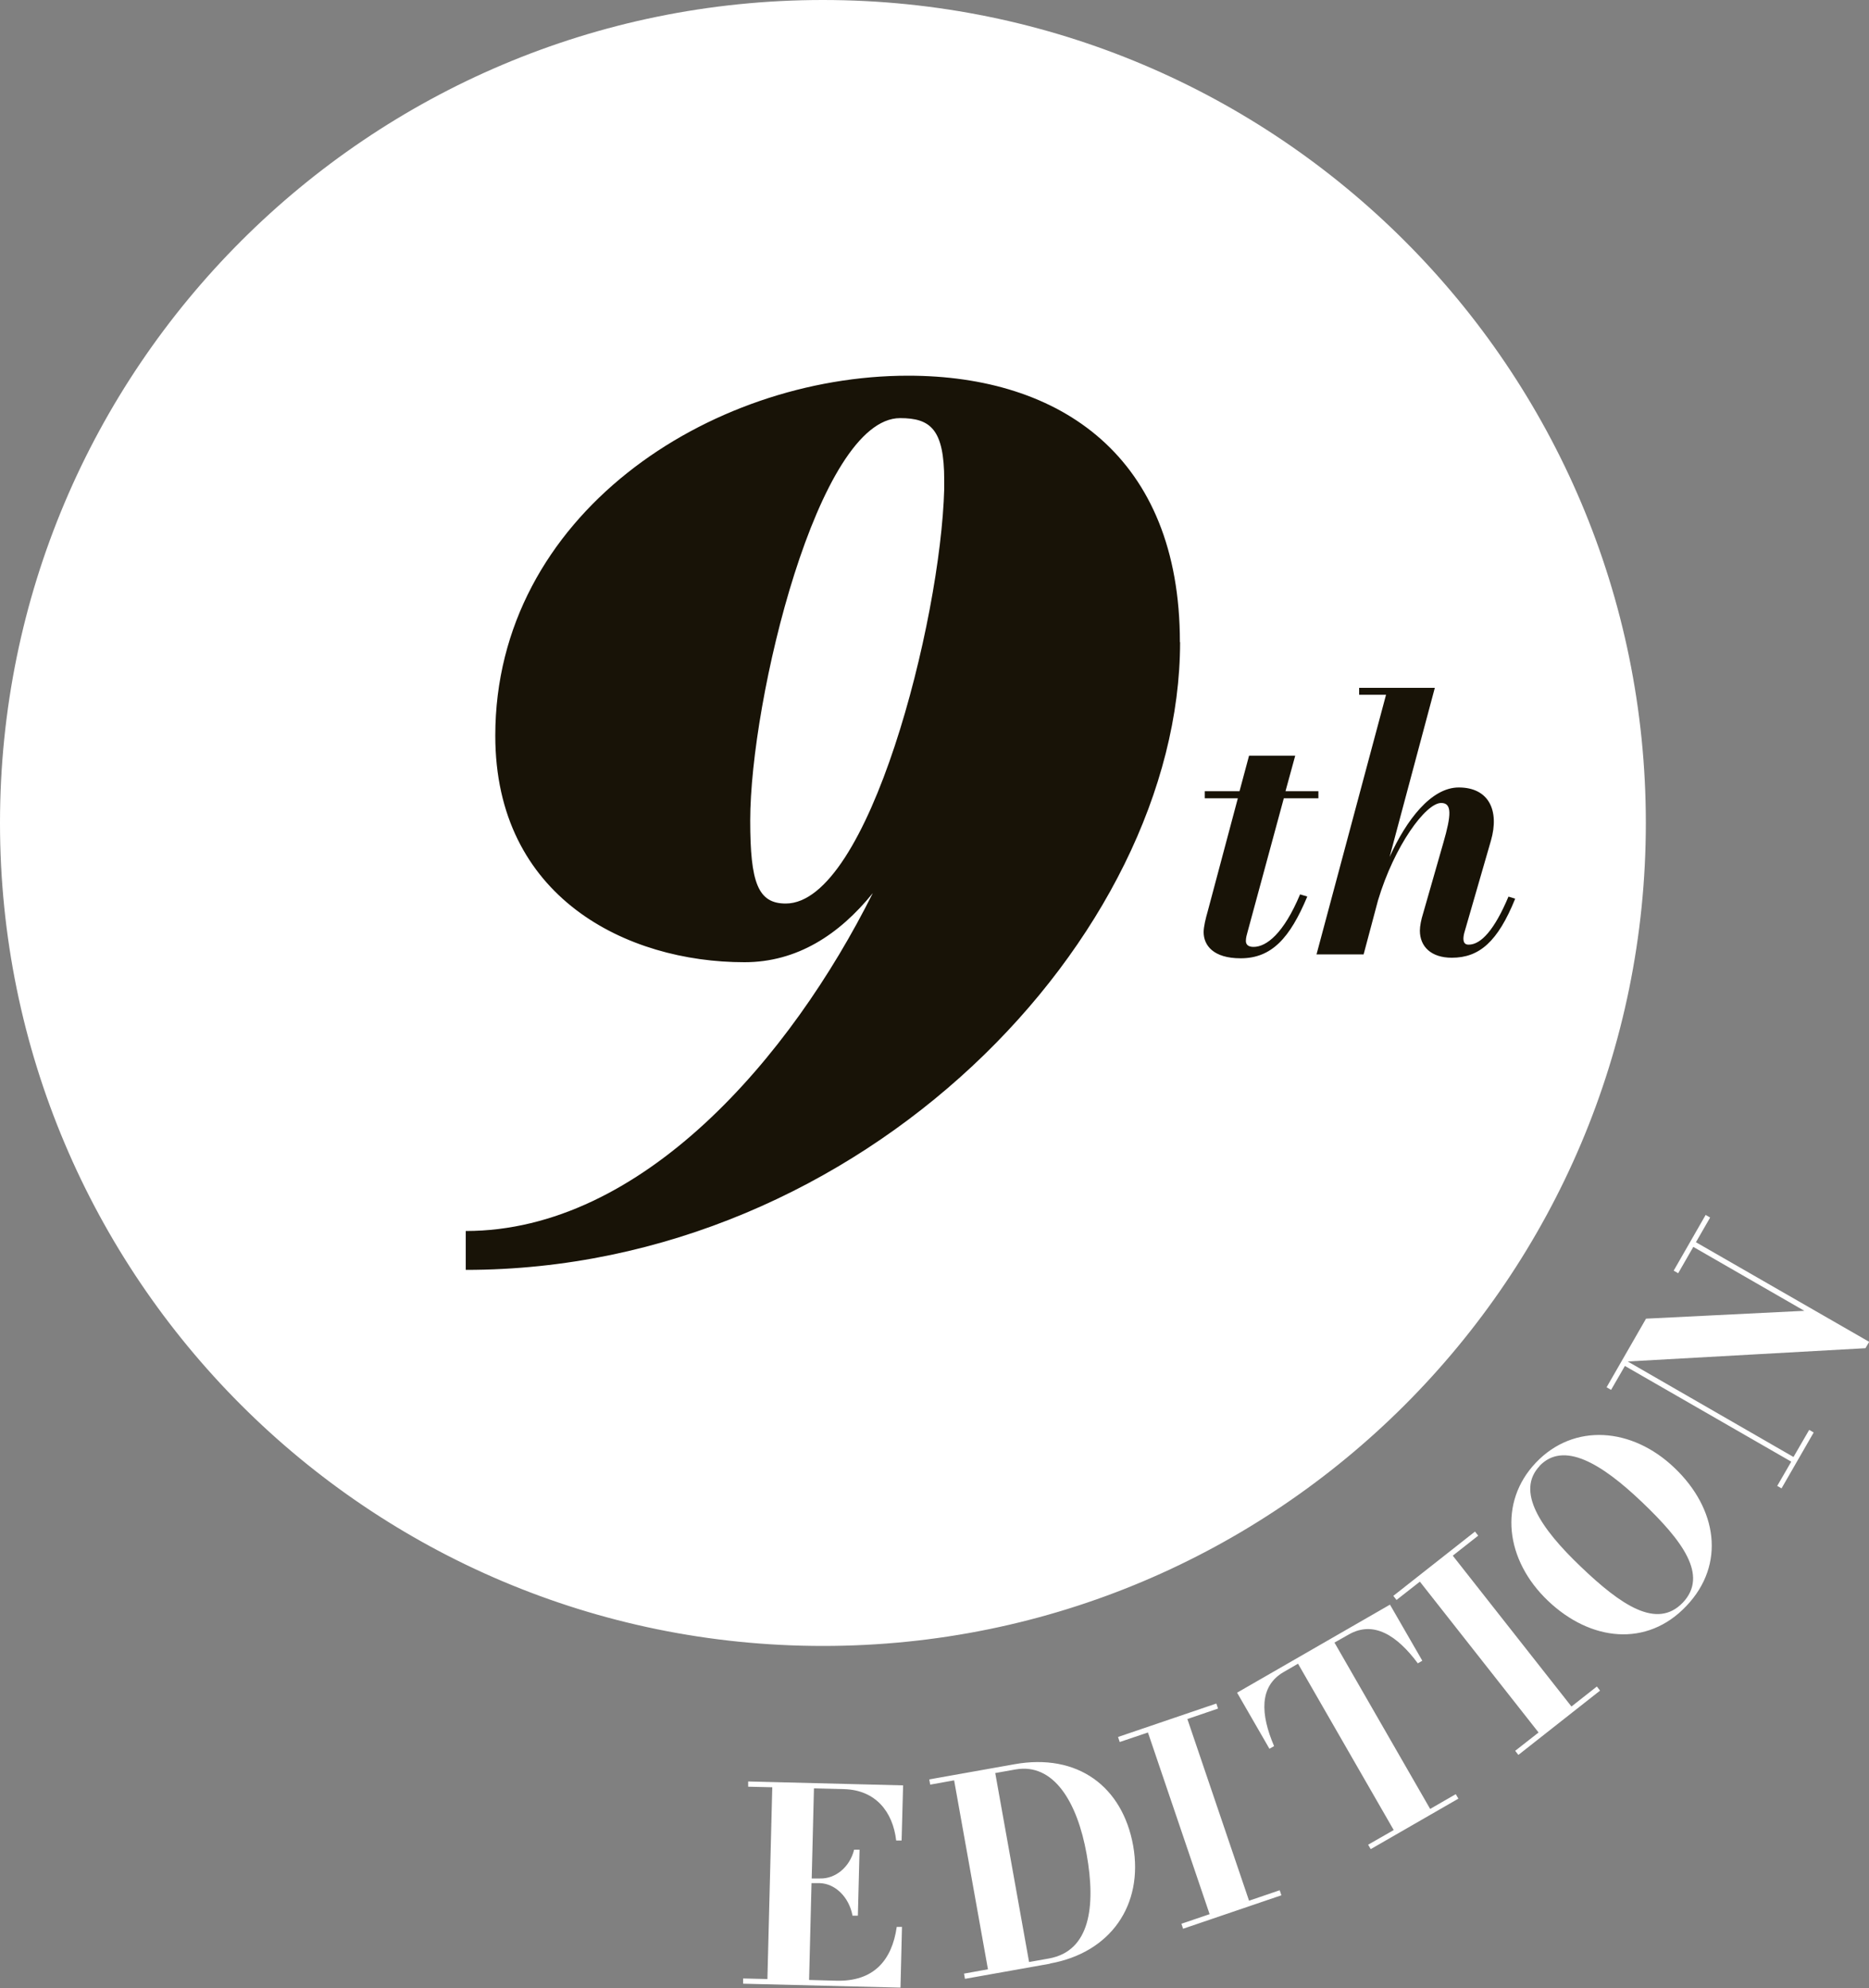
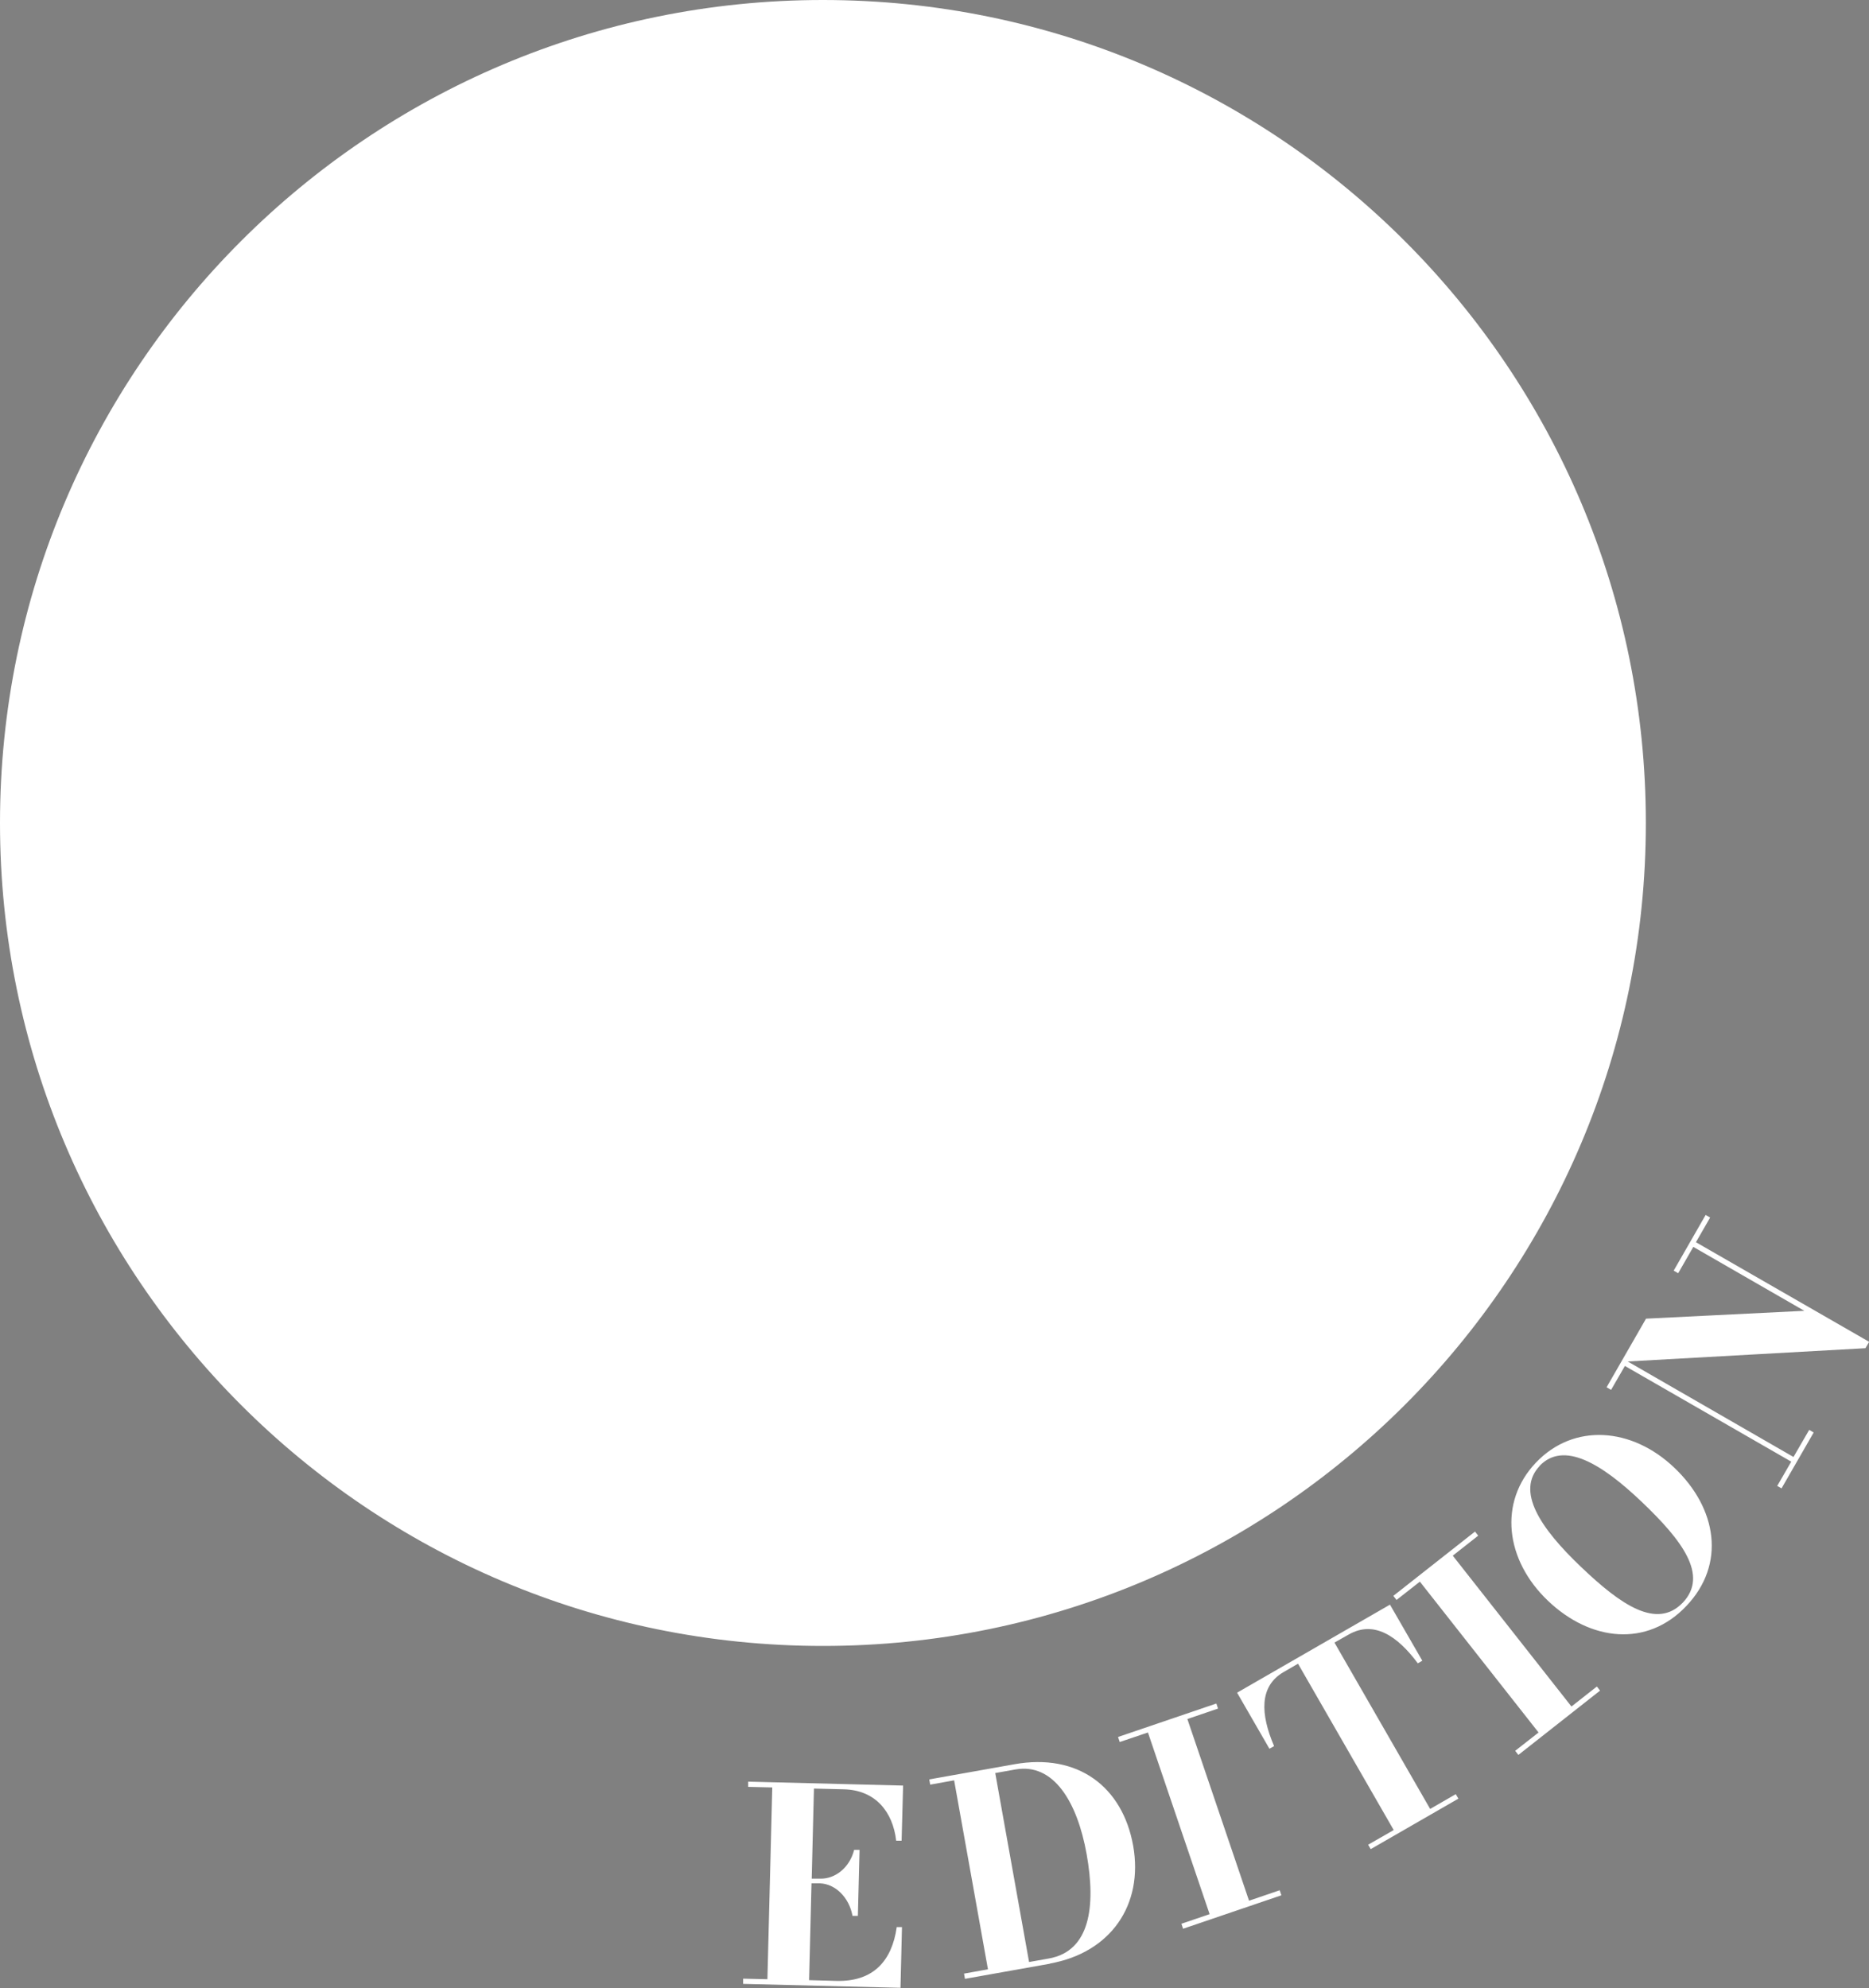
<svg xmlns="http://www.w3.org/2000/svg" id="Livello_1" viewBox="0 0 100 106.36">
  <rect x="0" y="0" width="100" height="106.36" fill="#808080" stroke="none" />
  <defs>
    <style>.cls-1{fill:#fff}.cls-2{fill:#181307}</style>
  </defs>
-   <path d="m95.08 79.49.24.14 1.72-2.99-.24-.14-.84 1.45-8.87-5.11 12.72-.71.2-.34-9.27-5.33.76-1.32-.24-.14-1.71 2.98.24.14.81-1.41 5.94 3.42-8.47.42-2.11 3.67.24.14.74-1.28 8.9 5.12-.74 1.28Zm-12.71-1.06c1.29-1.35 3.31-.14 5.48 1.93 2.16 2.06 3.57 3.92 2.19 5.38-1.39 1.45-3.31.14-5.47-1.93-2.16-2.06-3.47-4.03-2.19-5.38m7.85 7.49c2.12-2.23 1.64-5.22-.64-7.39-2.27-2.17-5.38-2.41-7.41-.28-2.02 2.12-1.64 5.22.64 7.39 2.27 2.17 5.3 2.51 7.41.28m-9.16 7.75.17.22 4.37-3.44-.17-.22-1.36 1.07-6.35-8.07 1.36-1.07-.17-.22-4.37 3.44.17.22 1.25-.98 6.35 8.07-1.25.98Zm-7.87 5.02.14.24 4.69-2.7-.14-.24-1.37.79-5.12-8.9.76-.43c1.34-.77 2.6.06 3.7 1.54l.24-.14-1.73-3-8.18 4.71 1.73 3 .25-.14c-.73-1.7-.81-3.21.52-3.97l.76-.44 5.12 8.9-1.38.79Zm-9.99 4.23.09.27 5.26-1.79-.09-.27-1.64.56-3.3-9.72 1.64-.56-.09-.27-5.26 1.79.09.27 1.51-.51 3.3 9.72-1.5.51Zm-8.89-8.25c2.05-.37 3.32 1.73 3.82 4.53.5 2.8.18 5.18-2.01 5.58l-1.07.19-1.81-10.11 1.07-.19Zm1.86 10.38c3.24-.58 5.01-3.13 4.45-6.3-.57-3.17-2.97-4.97-6.36-4.36l-4.55.81.05.28 1.28-.23 1.81 10.11-1.28.23.05.28 4.55-.81Zm-10.57-2.56h.29l.09-3.53h-.29c-.24.95-1.01 1.56-1.82 1.54h-.45l.12-4.82 1.6.04c1.69.04 2.62 1.2 2.8 2.75h.29l.08-2.95-8.29-.21v.28l1.29.03-.26 10.26-1.3-.03v.28l8.42.21.08-3.25h-.28c-.26 1.82-1.26 2.93-3.23 2.88l-1.46-.04.13-5.18h.45c.82.03 1.55.74 1.74 1.72M44.03 88.06c24.32 0 44.03-19.71 44.03-44.03S68.34 0 44.03 0 0 19.71 0 44.03s19.71 44.03 44.03 44.03" class="cls-1" />
-   <path d="m77.22 45.11-1.08 3.77c-.1.31-.17.67-.17.91 0 .86.61 1.45 1.71 1.45 1.47 0 2.46-.86 3.39-3.16l-.36-.11c-.75 1.78-1.47 2.57-2.13 2.57-.19 0-.28-.1-.28-.33 0-.1.03-.26.06-.35l1.41-4.88c.47-1.63-.12-2.85-1.72-2.85-1.47 0-2.8 1.73-3.7 3.72l2.42-9.05h-4.05v.37h1.44l-3.72 13.89h2.52l.77-2.89c.87-2.91 2.55-5.21 3.38-5.21.58 0 .55.63.11 2.15m-7.29 2.85-.37-.11c-.88 2.1-1.8 2.81-2.49 2.81-.28 0-.41-.12-.41-.32 0-.17.05-.34.09-.48l1.94-7.15h1.85v-.38h-1.76l.52-1.9h-2.47l-.51 1.9h-1.86v.38h1.77l-1.61 6.04c-.11.38-.22.83-.22 1.12 0 .7.51 1.4 1.98 1.4 1.67 0 2.64-1.1 3.56-3.29M40.14 43.9c0-6.46 3.63-21.53 8.02-21.53 1.62 0 2.36.59 2.36 3.32v.47c-.19 7.08-4.04 22.18-8.48 22.18-1.49 0-1.9-1.12-1.9-4.44m22.99-9.54c0-9.94-6.4-14.26-14.54-14.26-10.63 0-22.09 7.46-22.09 19.26 0 8.67 7.05 12.12 13.33 12.12 2.8 0 5.06-1.46 6.87-3.7-4.38 8.76-12.33 18.08-21.78 18.08v2.08c21.31 0 38.22-17.87 38.22-33.59" class="cls-2" />
+   <path d="m95.08 79.49.24.14 1.72-2.99-.24-.14-.84 1.45-8.87-5.11 12.72-.71.2-.34-9.27-5.33.76-1.32-.24-.14-1.71 2.98.24.14.81-1.41 5.94 3.42-8.47.42-2.11 3.67.24.14.74-1.28 8.9 5.12-.74 1.28Zm-12.71-1.06c1.29-1.35 3.31-.14 5.48 1.93 2.16 2.06 3.57 3.92 2.19 5.38-1.39 1.45-3.31.14-5.47-1.93-2.16-2.06-3.47-4.03-2.19-5.38m7.85 7.49c2.12-2.23 1.64-5.22-.64-7.39-2.27-2.17-5.38-2.41-7.41-.28-2.02 2.12-1.64 5.22.64 7.39 2.27 2.17 5.3 2.51 7.41.28m-9.16 7.75.17.22 4.37-3.44-.17-.22-1.36 1.07-6.35-8.07 1.36-1.07-.17-.22-4.37 3.44.17.22 1.25-.98 6.35 8.07-1.25.98Zm-7.87 5.02.14.24 4.69-2.7-.14-.24-1.37.79-5.12-8.9.76-.43c1.34-.77 2.6.06 3.7 1.54l.24-.14-1.73-3-8.18 4.71 1.73 3 .25-.14c-.73-1.7-.81-3.21.52-3.97l.76-.44 5.12 8.9-1.38.79Zm-9.99 4.23.09.27 5.26-1.79-.09-.27-1.64.56-3.3-9.72 1.64-.56-.09-.27-5.26 1.79.09.27 1.51-.51 3.3 9.72-1.5.51Zm-8.89-8.25c2.05-.37 3.32 1.73 3.82 4.53.5 2.8.18 5.18-2.01 5.58l-1.07.19-1.81-10.11 1.07-.19Zm1.86 10.38c3.24-.58 5.01-3.13 4.45-6.3-.57-3.17-2.97-4.97-6.36-4.36l-4.55.81.05.28 1.28-.23 1.81 10.11-1.28.23.05.28 4.55-.81m-10.57-2.56h.29l.09-3.53h-.29c-.24.95-1.01 1.56-1.82 1.54h-.45l.12-4.82 1.6.04c1.69.04 2.62 1.2 2.8 2.75h.29l.08-2.95-8.29-.21v.28l1.29.03-.26 10.26-1.3-.03v.28l8.42.21.08-3.25h-.28c-.26 1.82-1.26 2.93-3.23 2.88l-1.46-.04.13-5.18h.45c.82.03 1.55.74 1.74 1.72M44.03 88.06c24.32 0 44.03-19.71 44.03-44.03S68.34 0 44.03 0 0 19.71 0 44.03s19.71 44.03 44.03 44.03" class="cls-1" />
</svg>